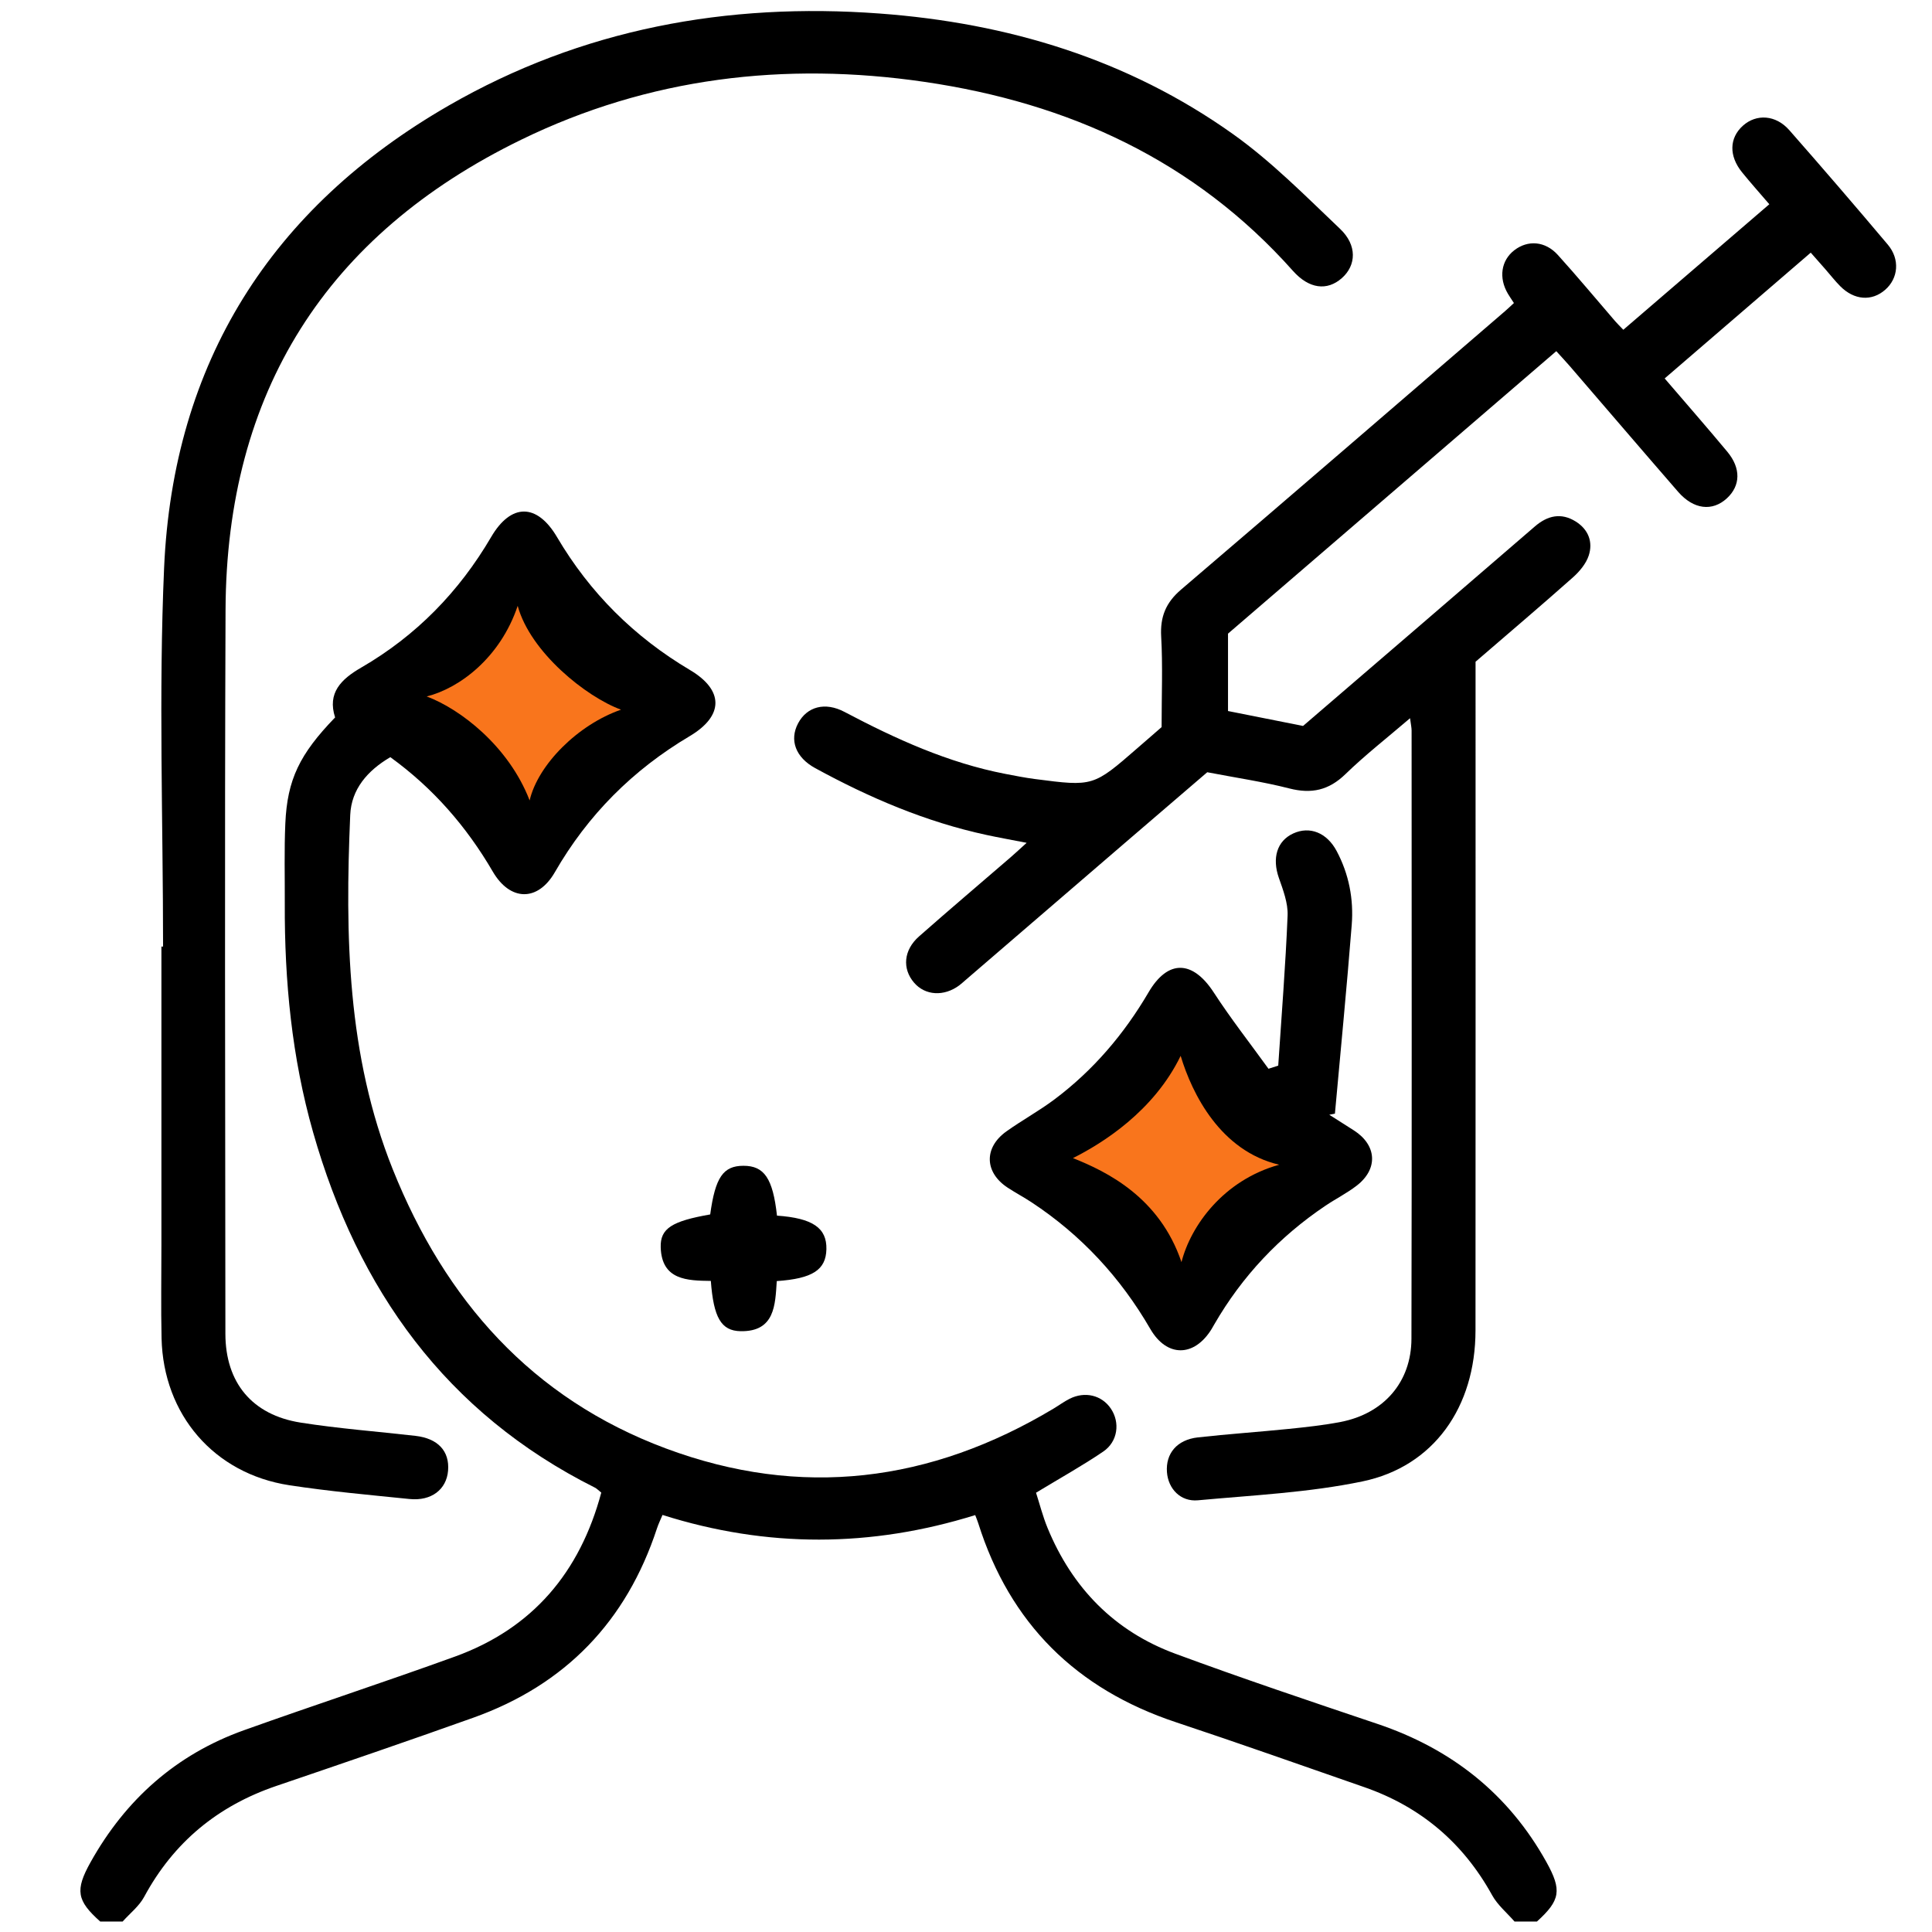
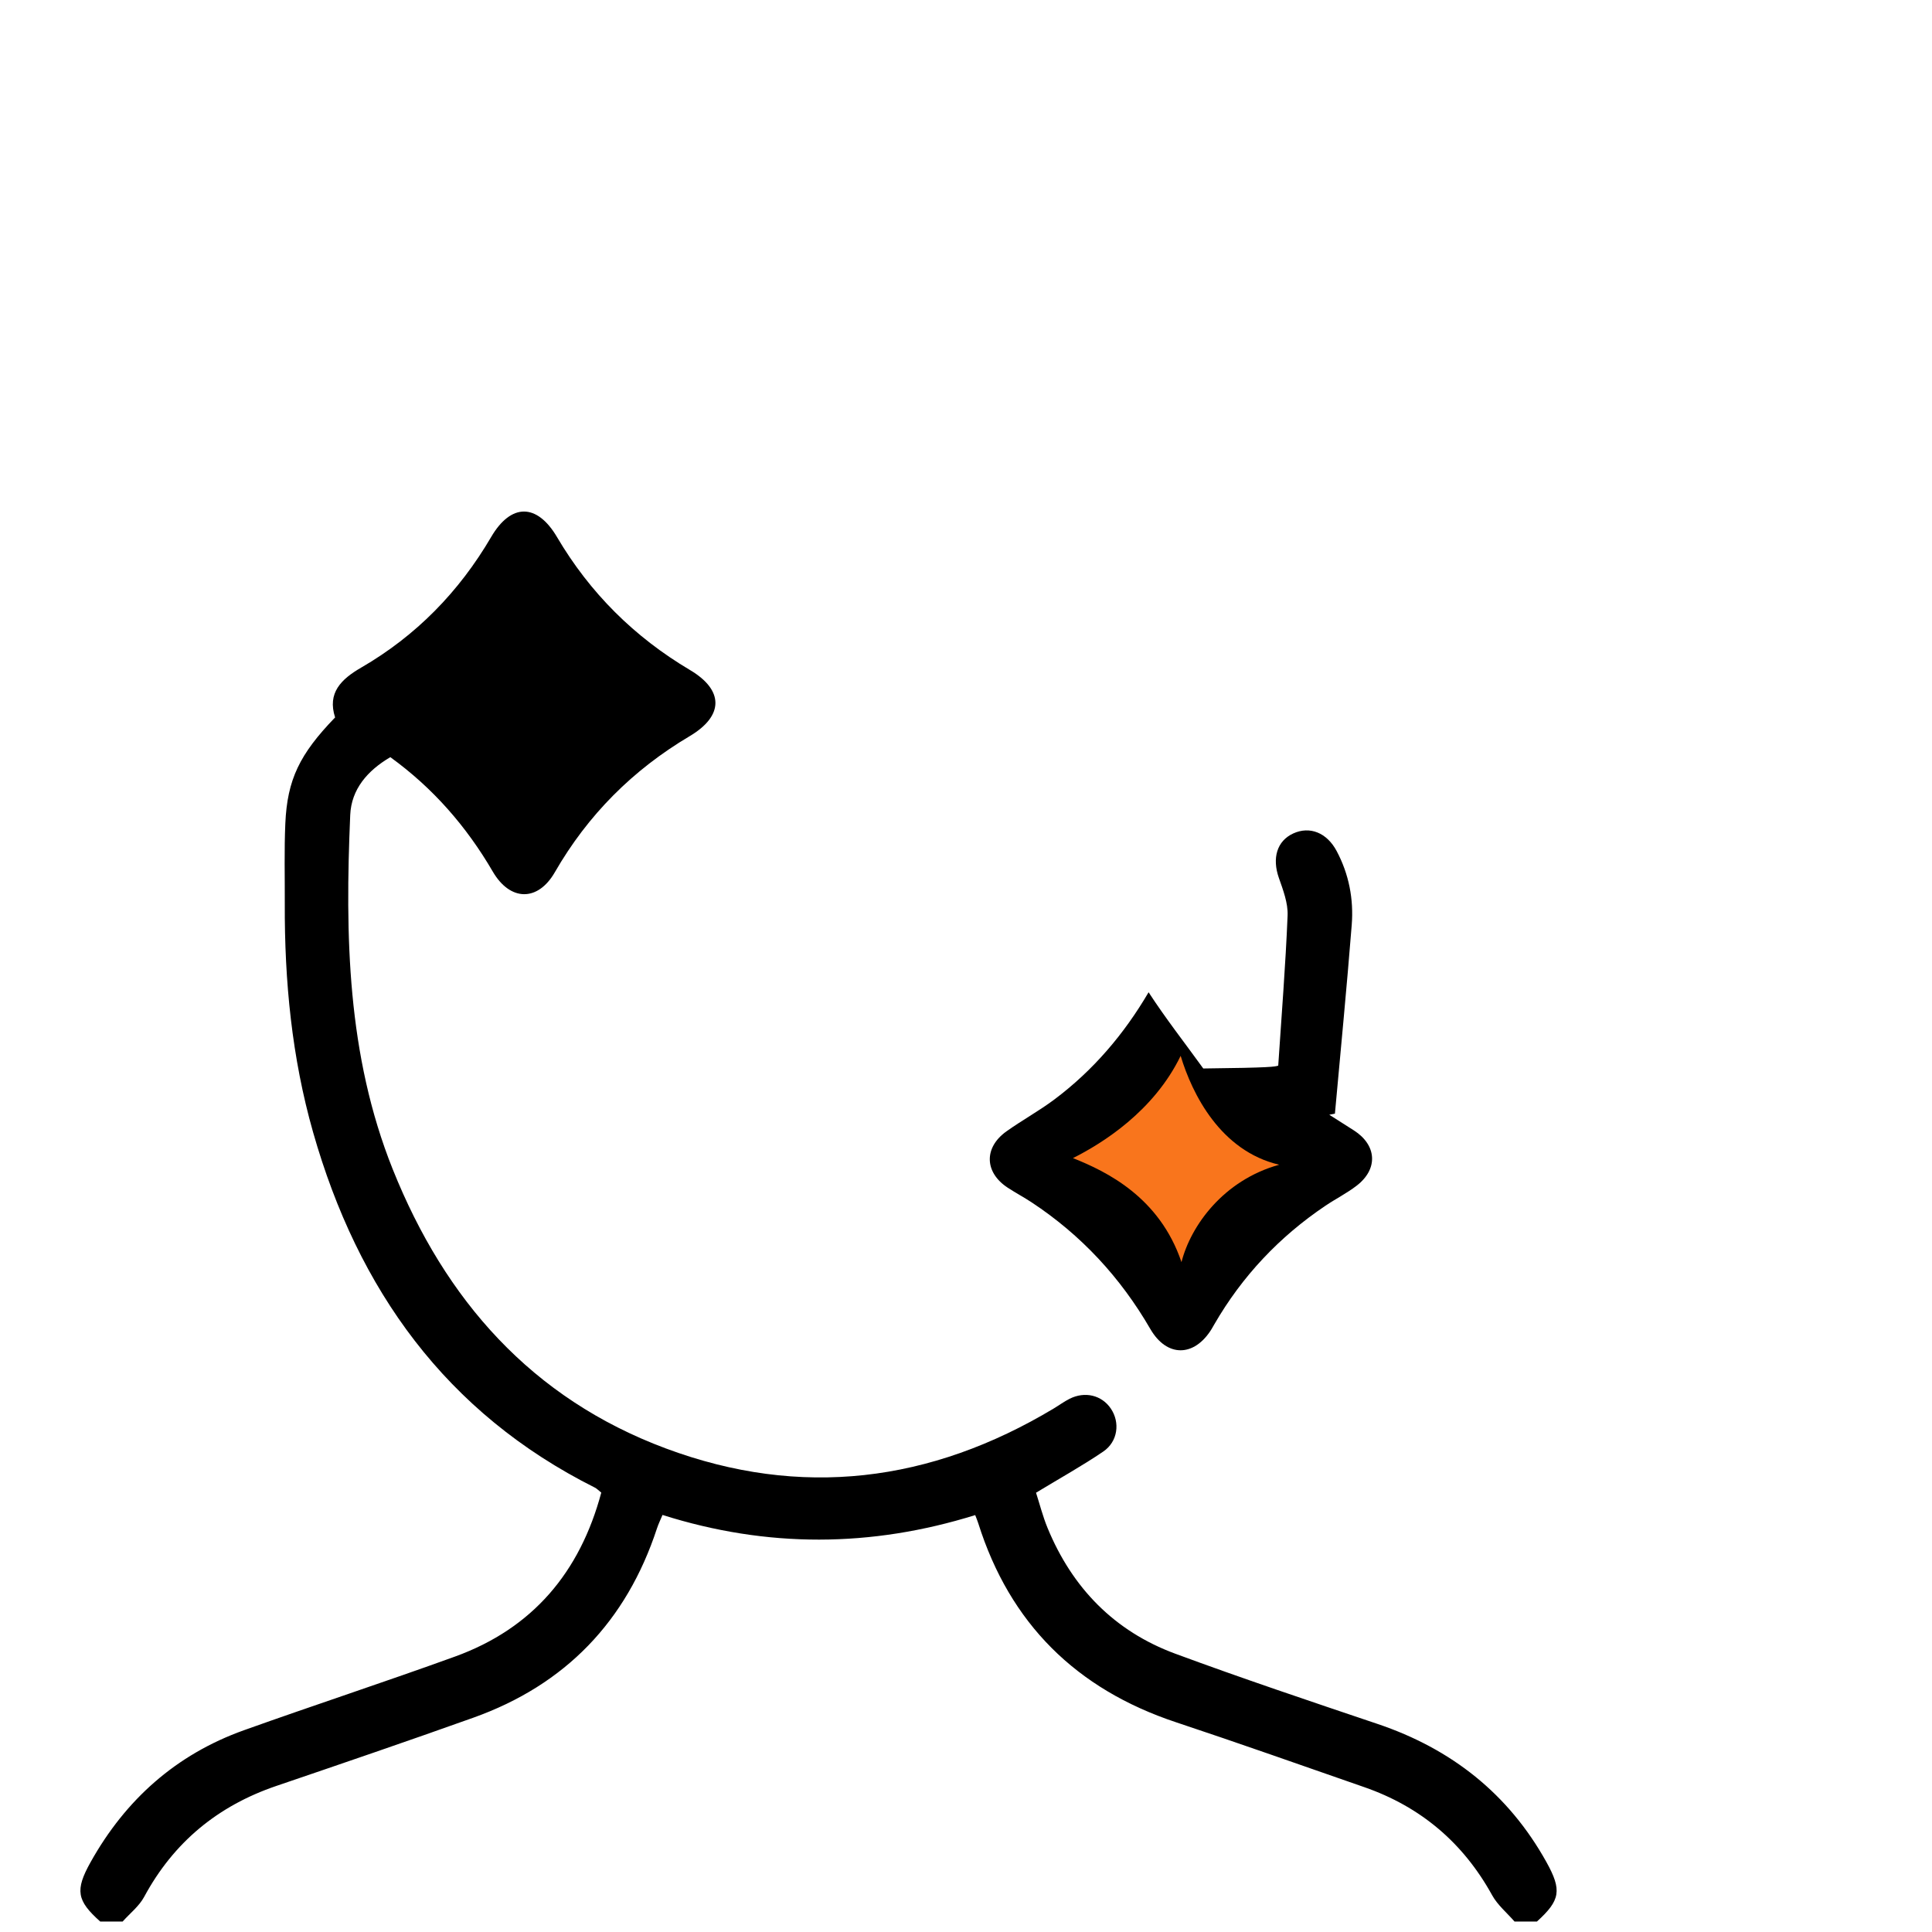
<svg xmlns="http://www.w3.org/2000/svg" version="1.1" id="Layer_1" x="0px" y="0px" viewBox="0 0 200 200" style="enable-background:new 0 0 200 200;" xml:space="preserve">
  <g>
    <path d="M156.783,198.916c-0.783-0.902-1.753-1.7-2.317-2.722c-2.997-5.432-7.394-9.158-13.235-11.189 c-6.492-2.258-12.973-4.551-19.495-6.719c-10.316-3.43-17.196-10.215-20.471-20.61c-0.075-0.239-0.175-0.47-0.312-0.834 c-10.771,3.356-21.525,3.418-32.371-0.015c-0.204,0.491-0.422,0.931-0.574,1.393c-3.158,9.617-9.478,16.19-19.009,19.595 c-6.774,2.42-13.583,4.745-20.393,7.064c-6.059,2.064-10.633,5.83-13.685,11.487c-0.523,0.969-1.474,1.707-2.227,2.552 c-0.773,0-1.545,0-2.318,0c-2.426-2.166-2.626-3.236-0.998-6.149c3.624-6.483,8.858-11.147,15.877-13.657 c7.259-2.596,14.588-4.996,21.836-7.621c8.051-2.915,12.94-8.726,15.153-16.976c-0.281-0.222-0.451-0.412-0.663-0.518 c-15.433-7.735-24.53-20.499-29.169-36.784c-2.202-7.732-2.964-15.652-2.931-23.665c0.011-2.767-0.066-5.539,0.056-8.301 c0.2-4.551,1.482-7.18,5.153-10.979c-0.825-2.537,0.622-3.956,2.697-5.157c5.691-3.295,10.137-7.851,13.46-13.525 c2.056-3.512,4.741-3.506,6.816,0.013c3.406,5.779,8.003,10.346,13.77,13.765c3.504,2.078,3.514,4.735-0.036,6.841 c-5.888,3.493-10.544,8.154-13.963,14.093c-1.763,3.062-4.627,3.008-6.423-0.074c-2.724-4.675-6.198-8.657-10.604-11.843 c-2.366,1.39-4.037,3.319-4.152,5.991c-0.535,12.458-0.332,24.854,4.407,36.683c5.422,13.533,14.388,23.71,28.261,28.885 c13.99,5.219,27.412,3.512,40.152-4.129c0.551-0.331,1.073-0.717,1.644-1.006c1.592-0.804,3.331-0.379,4.272,1.006 c0.975,1.436,0.74,3.42-0.782,4.454c-2.171,1.475-4.475,2.754-6.959,4.26c0.369,1.142,0.694,2.436,1.197,3.656 c2.557,6.2,6.913,10.68,13.213,13.008c6.929,2.56,13.936,4.91,20.937,7.27c7.645,2.576,13.556,7.225,17.491,14.305 c1.621,2.917,1.436,3.958-0.987,6.155C158.328,198.916,157.556,198.916,156.783,198.916z" />
-     <path d="M127.123,65.594c0,2.876,0,5.372,0,8.011c2.664,0.53,5.165,1.027,7.769,1.545c4.062-3.491,8.108-6.965,12.15-10.444 c3.952-3.401,7.901-6.805,11.849-10.21c1.304-1.124,2.719-1.461,4.241-0.501c1.298,0.819,1.791,2.113,1.334,3.512 c-0.278,0.852-0.96,1.662-1.651,2.276c-3.271,2.905-6.607,5.736-10.066,8.719c0,0.751,0,1.578,0,2.404 c0,22.274,0.01,44.548-0.006,66.822c-0.006,7.918-4.312,14.089-11.694,15.626c-5.574,1.16-11.342,1.43-17.037,1.956 c-1.806,0.167-3.081-1.193-3.21-2.91c-0.146-1.942,1.044-3.362,3.206-3.602c3.133-0.348,6.28-0.561,9.416-0.88 c1.79-0.183,3.587-0.378,5.351-0.717c4.465-0.859,7.328-4.125,7.337-8.617c0.045-20.986,0.021-41.973,0.016-62.959 c0-0.303-0.073-0.605-0.16-1.276c-2.378,2.038-4.642,3.804-6.691,5.791c-1.721,1.669-3.507,2.066-5.798,1.481 c-2.734-0.699-5.543-1.108-8.506-1.679c-2.793,2.397-5.667,4.859-8.536,7.327c-5.514,4.743-11.026,9.488-16.539,14.233 c-0.195,0.168-0.384,0.344-0.59,0.498c-1.584,1.184-3.536,1.067-4.687-0.276c-1.239-1.446-1.086-3.372,0.514-4.784 c3.137-2.768,6.33-5.472,9.497-8.206c0.48-0.415,0.943-0.85,1.645-1.486c-1.567-0.306-2.873-0.537-4.168-0.817 c-6.276-1.355-12.11-3.85-17.718-6.914c-2.037-1.113-2.69-2.905-1.774-4.636c0.917-1.732,2.786-2.251,4.806-1.184 c5.306,2.801,10.73,5.274,16.669,6.42c1.01,0.195,2.022,0.394,3.041,0.527c6.043,0.788,6.043,0.782,10.651-3.232 c0.918-0.8,1.839-1.597,2.465-2.141c0-3.336,0.127-6.359-0.044-9.365c-0.118-2.06,0.485-3.527,2.061-4.873 c11.209-9.571,22.364-19.206,33.535-28.822c0.29-0.25,0.566-0.517,0.92-0.841c-0.222-0.342-0.434-0.645-0.622-0.962 c-0.975-1.644-0.708-3.445,0.66-4.502c1.402-1.083,3.2-0.959,4.507,0.484c2.03,2.242,3.962,4.572,5.939,6.862 c0.208,0.241,0.438,0.463,0.84,0.885c5.018-4.314,10.013-8.608,15.114-12.994c-1.004-1.173-1.94-2.218-2.822-3.306 c-1.378-1.7-1.325-3.556,0.091-4.827c1.39-1.247,3.403-1.127,4.796,0.458c3.442,3.916,6.842,7.868,10.202,11.855 c1.275,1.513,1.089,3.482-0.266,4.67c-1.391,1.221-3.21,1.092-4.66-0.367c-0.543-0.547-1.018-1.161-1.527-1.742 c-0.464-0.531-0.932-1.058-1.525-1.731c-5.046,4.345-10.043,8.648-15.122,13.022c2.232,2.604,4.39,5.07,6.486,7.588 c1.427,1.714,1.368,3.517-0.043,4.819c-1.508,1.391-3.455,1.165-5.052-0.673c-3.757-4.324-7.48-8.679-11.22-13.018 c-0.414-0.48-0.85-0.941-1.391-1.539C149.691,46.172,138.333,55.946,127.123,65.594z" />
-     <path d="M16.881,97.989c0-13.065-0.466-26.15,0.106-39.189C17.918,37.555,28.06,21.518,46.45,10.927 c13.78-7.936,28.812-10.694,44.598-9.528c13.273,0.98,25.68,4.718,36.589,12.481c4.003,2.848,7.512,6.417,11.093,9.818 c1.776,1.687,1.675,3.766,0.182,5.089c-1.535,1.36-3.412,1.113-5.062-0.741c-10.186-11.448-23.227-17.388-38.132-19.568 c-14.486-2.118-28.56-0.451-41.77,5.988c-20.19,9.841-30.51,26.155-30.6,48.679c-0.1,24.973-0.034,49.947-0.016,74.92 c0.004,5.067,2.766,8.412,7.796,9.204c3.935,0.62,7.92,0.917,11.882,1.371c2.324,0.266,3.541,1.578,3.374,3.601 c-0.161,1.951-1.727,3.166-3.99,2.936c-4.158-0.423-8.328-0.794-12.456-1.428c-7.78-1.195-13.033-7.306-13.213-15.21 c-0.073-3.217-0.015-6.436-0.016-9.654c0-10.298,0-20.597,0-30.895C16.767,97.989,16.824,97.989,16.881,97.989z" />
-     <path d="M132.322,110.314c0.341-5.18,0.759-10.357,0.97-15.543c0.052-1.285-0.464-2.635-0.904-3.89 c-0.717-2.044-0.205-3.827,1.491-4.603c1.714-0.784,3.479-0.076,4.487,1.814c1.277,2.394,1.776,4.988,1.565,7.651 c-0.515,6.519-1.152,13.028-1.74,19.542c-0.195,0.038-0.389,0.076-0.584,0.114c0.852,0.541,1.706,1.079,2.555,1.625 c2.368,1.523,2.524,3.981,0.293,5.707c-1.012,0.783-2.176,1.367-3.242,2.084c-4.774,3.212-8.626,7.294-11.508,12.282 c-0.096,0.167-0.188,0.337-0.29,0.501c-1.796,2.9-4.624,2.931-6.336-0.026c-3.088-5.331-7.151-9.719-12.291-13.108 c-0.804-0.53-1.659-0.984-2.465-1.511c-2.416-1.578-2.496-4.153-0.134-5.836c1.621-1.155,3.383-2.117,4.974-3.311 c4.012-3.01,7.204-6.761,9.739-11.088c2.005-3.421,4.568-3.33,6.751,0.029c1.762,2.711,3.764,5.267,5.66,7.891 C131.649,110.531,131.986,110.422,132.322,110.314z" />
-     <path d="M80.433,125.842c3.702,0.26,5.168,1.278,5.116,3.479c-0.051,2.131-1.42,3.04-5.138,3.297 c-0.163,2.454-0.185,5.25-3.749,5.187c-2.023-0.036-2.793-1.433-3.077-5.204c-2.409-0.032-5.085-0.062-5.189-3.476 c-0.06-1.97,1.179-2.713,5.124-3.407c0.523-3.834,1.341-5.033,3.438-5.036C79.112,120.679,80.006,121.978,80.433,125.842z" />
-     <path style="fill:#F9751C;" d="M44.17,72.097c3.423-0.861,7.625-4.028,9.421-9.38c1.309,4.804,7.094,9.432,10.697,10.748 c-4.455,1.546-8.596,5.687-9.46,9.396C52.647,77.204,47.592,73.368,44.17,72.097z" />
+     <path d="M132.322,110.314c0.341-5.18,0.759-10.357,0.97-15.543c0.052-1.285-0.464-2.635-0.904-3.89 c-0.717-2.044-0.205-3.827,1.491-4.603c1.714-0.784,3.479-0.076,4.487,1.814c1.277,2.394,1.776,4.988,1.565,7.651 c-0.515,6.519-1.152,13.028-1.74,19.542c-0.195,0.038-0.389,0.076-0.584,0.114c0.852,0.541,1.706,1.079,2.555,1.625 c2.368,1.523,2.524,3.981,0.293,5.707c-1.012,0.783-2.176,1.367-3.242,2.084c-4.774,3.212-8.626,7.294-11.508,12.282 c-0.096,0.167-0.188,0.337-0.29,0.501c-1.796,2.9-4.624,2.931-6.336-0.026c-3.088-5.331-7.151-9.719-12.291-13.108 c-0.804-0.53-1.659-0.984-2.465-1.511c-2.416-1.578-2.496-4.153-0.134-5.836c1.621-1.155,3.383-2.117,4.974-3.311 c4.012-3.01,7.204-6.761,9.739-11.088c1.762,2.711,3.764,5.267,5.66,7.891 C131.649,110.531,131.986,110.422,132.322,110.314z" />
    <path style="fill:#F9751C;" d="M122.221,109.3c1.194,3.968,4.137,9.854,10.201,11.272c-5.77,1.599-9.155,6.309-10.115,10.081 c-2.277-6.716-7.722-9.365-11.235-10.766C114.143,118.345,119.441,115.034,122.221,109.3z" />
  </g>
</svg>